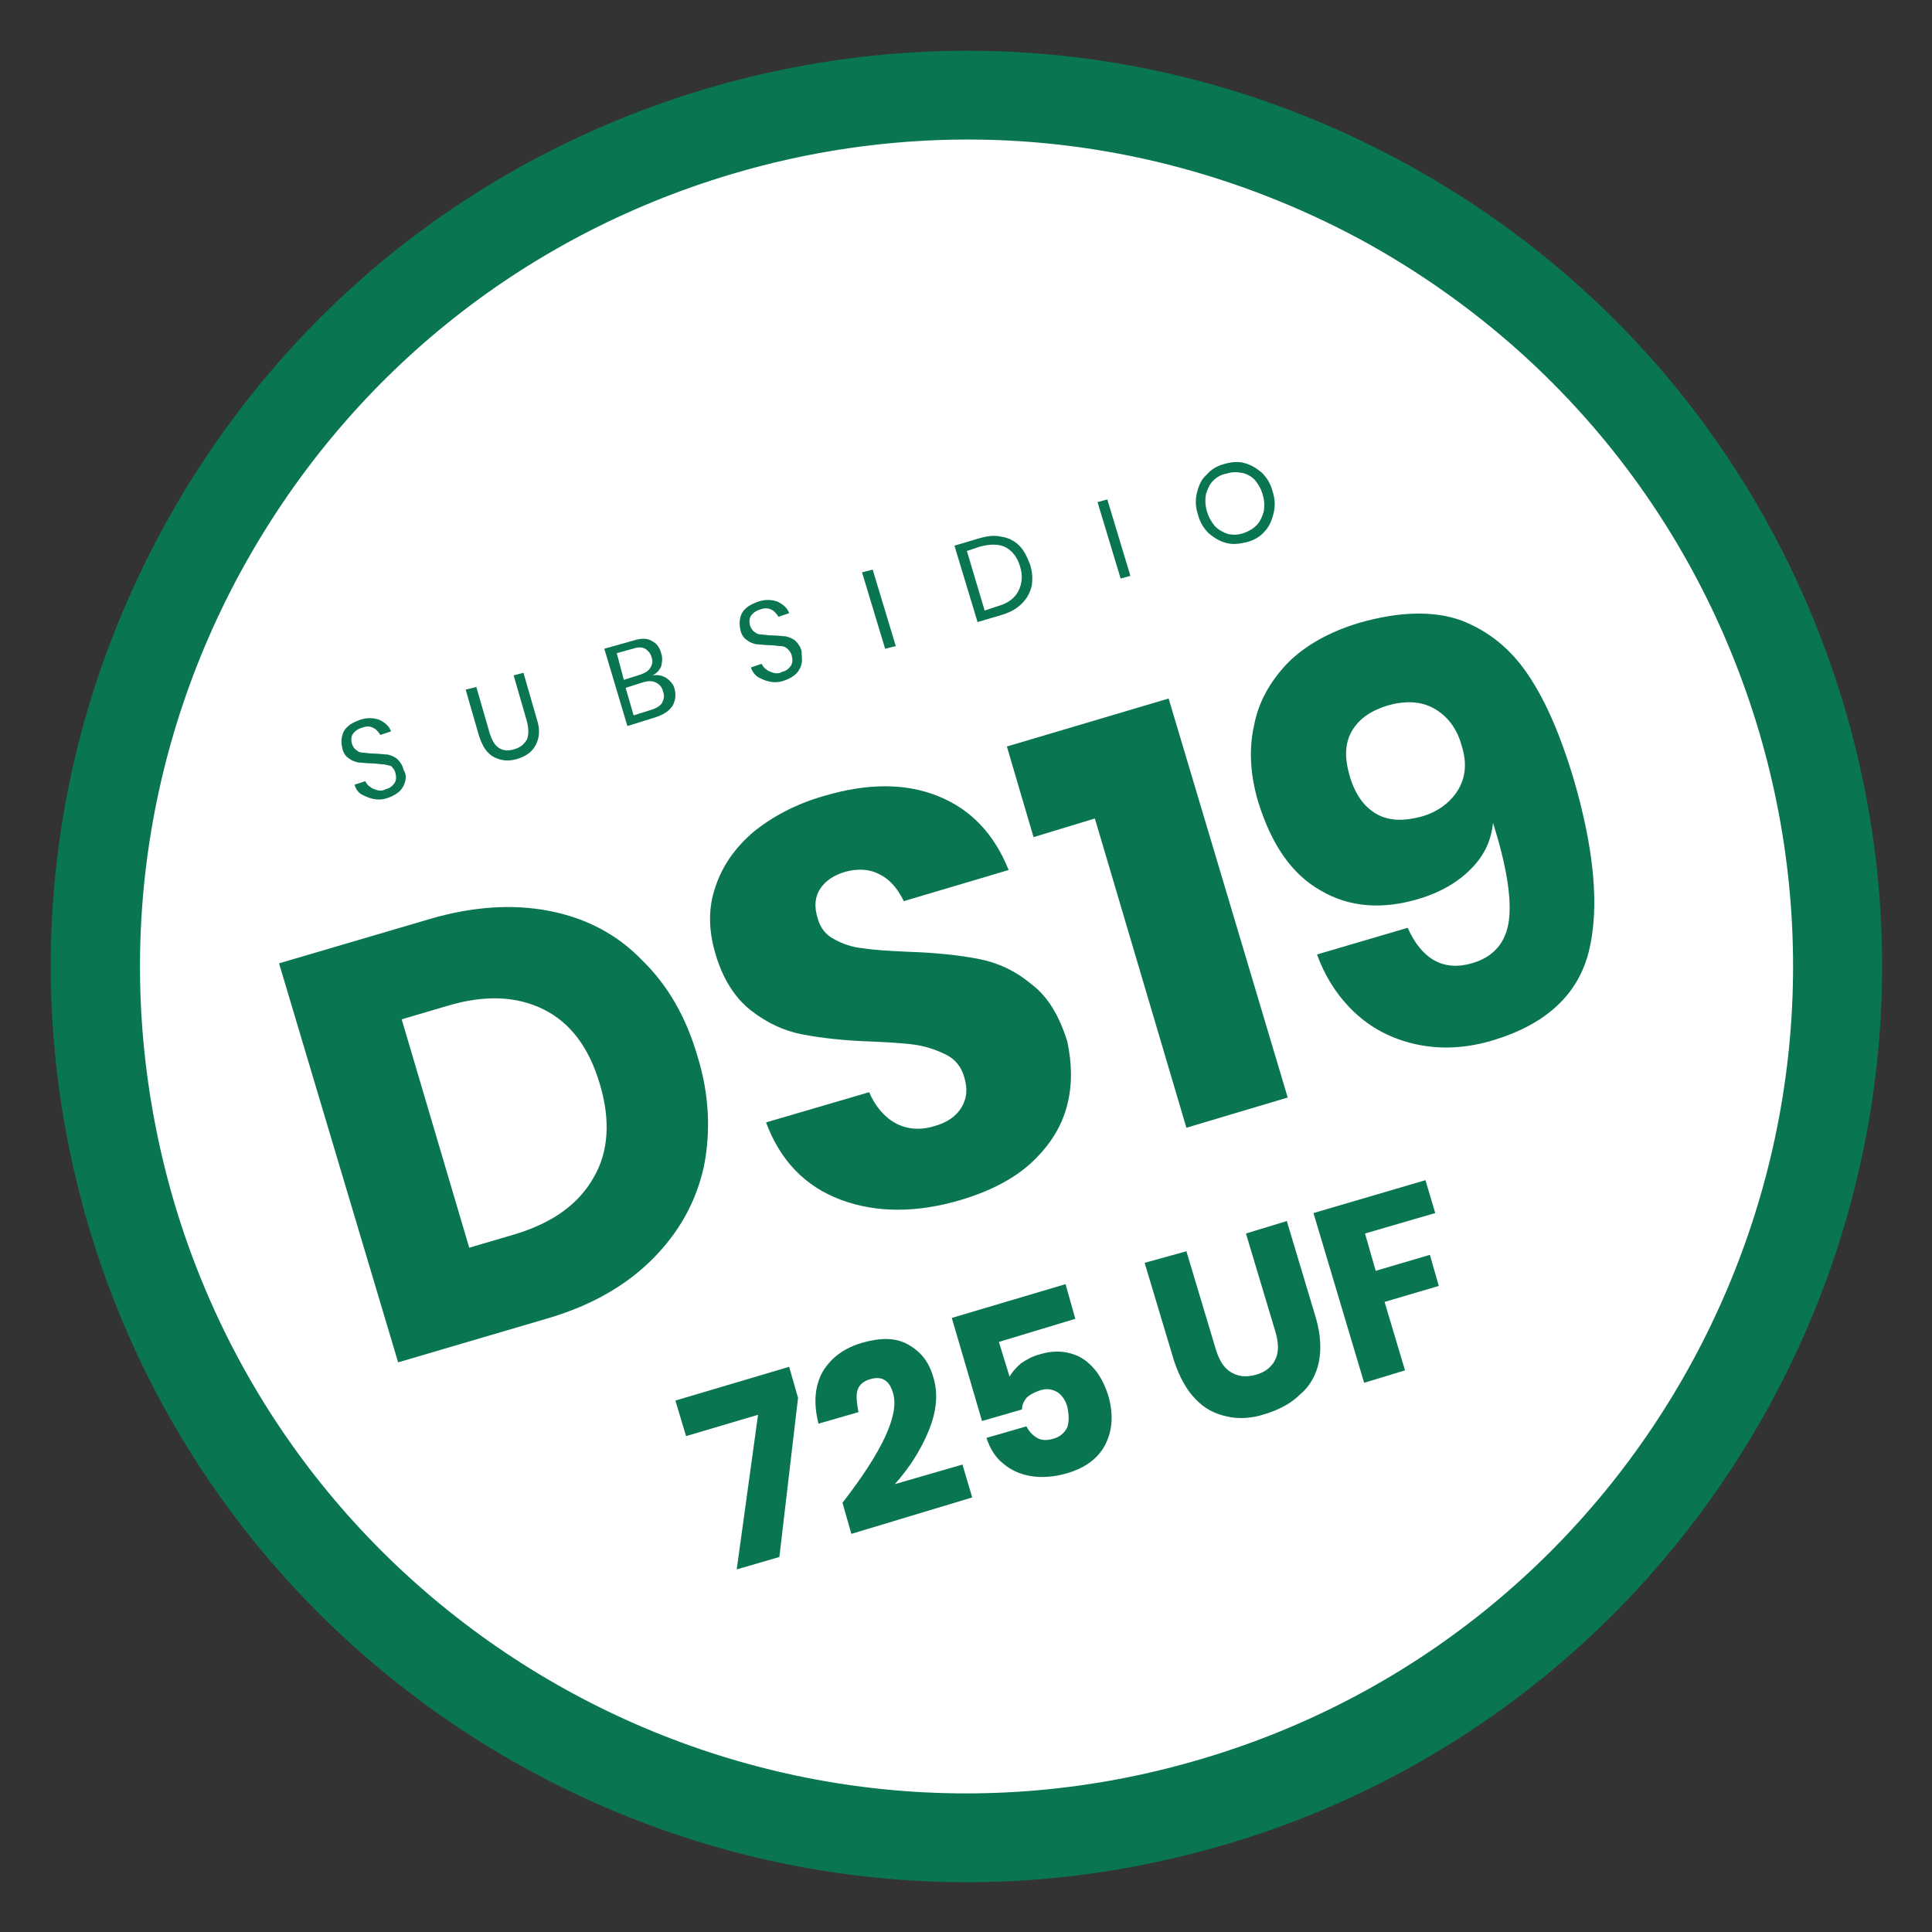
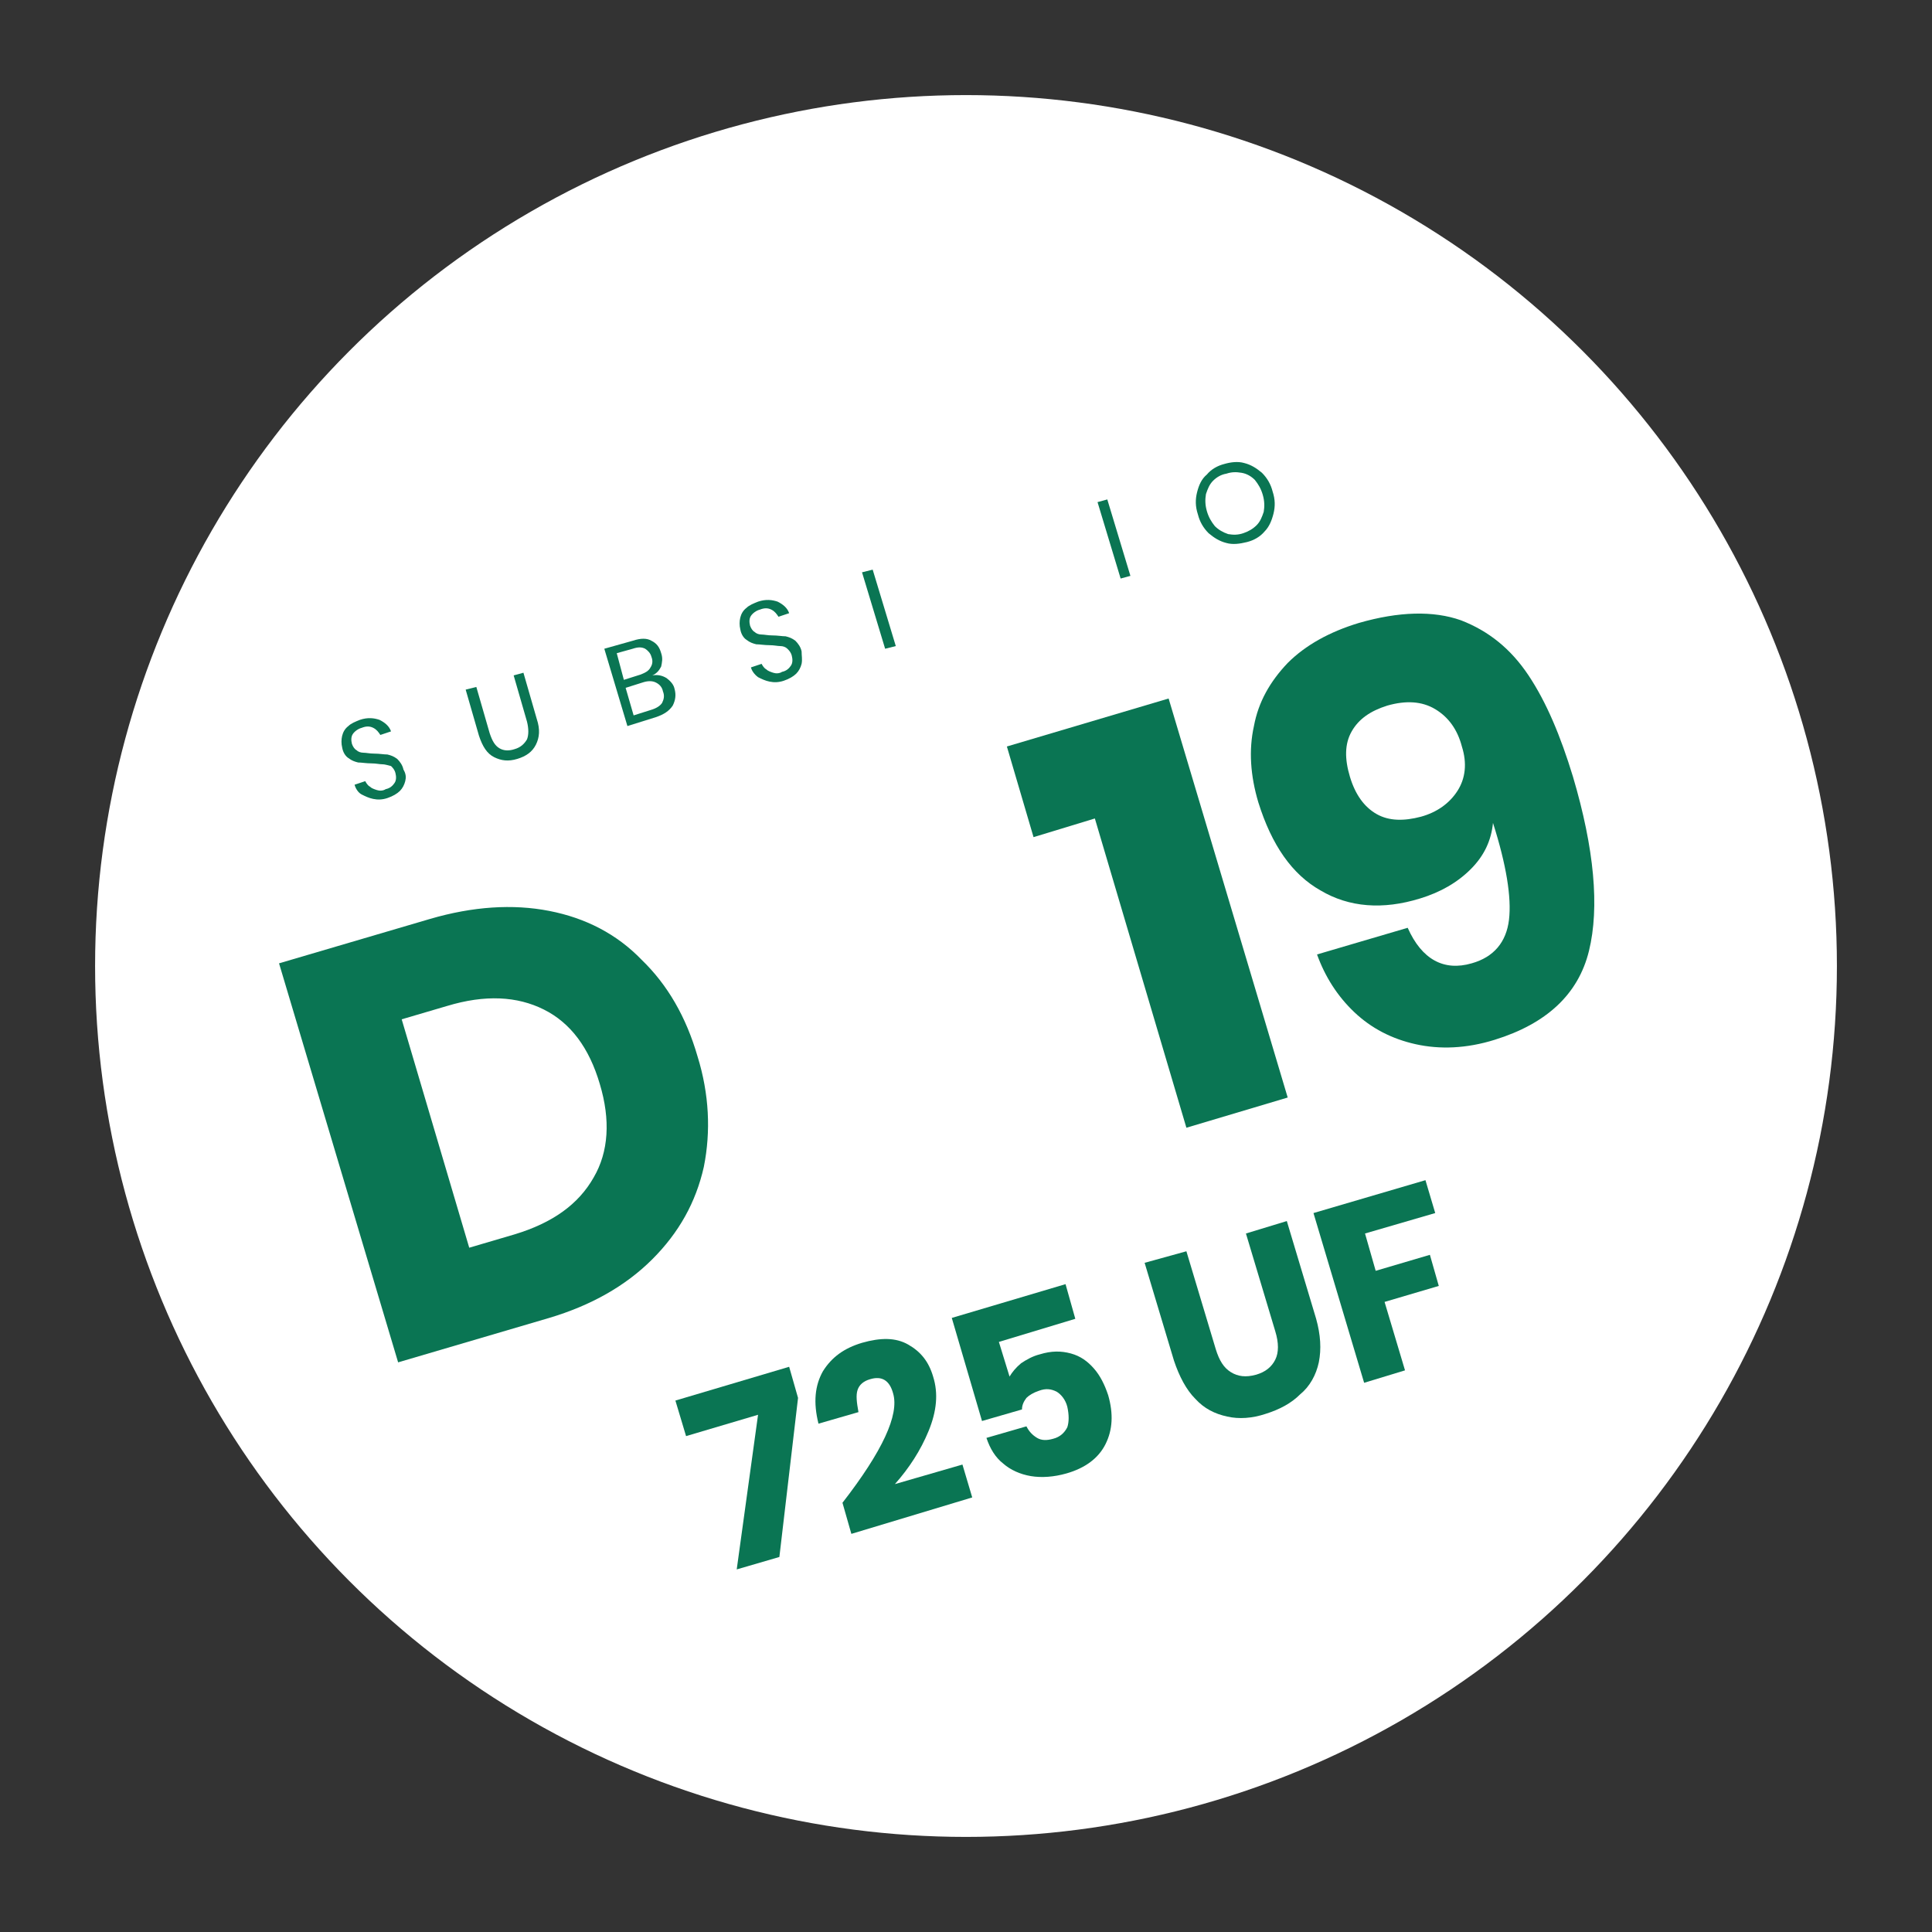
<svg xmlns="http://www.w3.org/2000/svg" version="1.1" id="Capa_1" x="0px" y="0px" viewBox="0 0 217.4 217.4" style="enable-background:new 0 0 217.4 217.4;" xml:space="preserve">
  <rect x="0" y="0" width="217.4" height="217.4" fill="#333333" stroke="none" />
  <style type="text/css">
	.st0{fill:#FFFFFF;}
	.st1{fill:#0A7553;}
</style>
  <g>
    <circle class="st0" cx="108.7" cy="108.7" r="98" />
-     <path class="st1" d="M108.8,211.8c-44.4,0-85.5-29-98.8-73.7c-7.8-26.4-4.9-54.2,8.2-78.4C31.3,35.5,53,17.9,79.4,10   c26.4-7.8,54.2-4.9,78.4,8.2C182,31.3,199.6,53,207.5,79.4c16.2,54.4-14.9,111.9-69.4,128.1C128.3,210.4,118.5,211.8,108.8,211.8z    M108.9,15.7c-8.9,0-17.9,1.3-26.6,3.9c-23.8,7.1-43.4,23-55.3,44.9c-11.8,21.8-14.4,47-7.4,70.8c14.6,49.2,66.5,77.3,115.7,62.6   c49.2-14.6,77.2-66.5,62.6-115.7l0,0c-7.1-23.8-23-43.4-44.9-55.3C139.2,19.5,124.1,15.7,108.9,15.7z" />
  </g>
  <g>
    <path class="st1" d="M79.2,131.3c-0.9,4-2.8,7.4-5.8,10.4c-3,3-6.9,5.2-11.6,6.6l-17,5l-13.4-44.9l17-5c4.8-1.4,9.3-1.7,13.4-0.9   c4.1,0.8,7.6,2.6,10.4,5.5c2.9,2.8,5,6.4,6.3,10.9C79.8,123.1,80,127.3,79.2,131.3z M66.8,132.5c1.7-2.9,1.9-6.5,0.7-10.5   c-1.2-4.1-3.3-6.9-6.3-8.4c-3-1.5-6.6-1.7-10.9-0.4l-5.1,1.5l7.6,25.7l5.1-1.5C62.2,137.6,65.1,135.5,66.8,132.5z" />
-     <path class="st1" d="M120.1,124.3c-0.6,2.4-1.9,4.5-3.9,6.4c-2,1.9-4.7,3.3-8,4.3c-5,1.5-9.6,1.5-13.6,0c-4-1.5-6.8-4.4-8.4-8.7   l11.6-3.4c0.7,1.6,1.7,2.8,3,3.5c1.3,0.7,2.8,0.8,4.4,0.3c1.4-0.4,2.4-1.1,3-2.1c0.6-1,0.7-2.1,0.3-3.4c-0.3-1.1-1-2-2-2.5   c-1-0.5-2.1-0.9-3.3-1.1c-1.2-0.2-2.9-0.3-5.1-0.4c-3.1-0.1-5.7-0.4-7.8-0.8c-2.1-0.4-4-1.3-5.8-2.7c-1.8-1.4-3.2-3.6-4-6.4   c-0.8-2.7-0.8-5.2,0-7.5c0.8-2.4,2.2-4.4,4.3-6.2c2.1-1.7,4.7-3.1,7.8-4c5-1.5,9.3-1.5,13,0c3.7,1.5,6.3,4.3,7.9,8.3l-11.8,3.5   c-0.7-1.4-1.5-2.4-2.7-3c-1.1-0.6-2.4-0.7-3.9-0.3c-1.3,0.4-2.2,1-2.8,1.9c-0.6,0.9-0.7,2-0.3,3.3c0.3,1.1,0.9,1.9,1.9,2.4   c0.9,0.5,2,0.9,3.2,1c1.2,0.2,2.9,0.3,5.1,0.4c3.2,0.1,5.8,0.4,7.9,0.8c2.1,0.4,4.1,1.3,5.9,2.8c1.9,1.4,3.2,3.6,4.1,6.5   C120.6,119.6,120.7,121.9,120.1,124.3z" />
    <path class="st1" d="M116.3,94.2l-3-10.2l18.2-5.4l13.4,44.9l-11.4,3.4l-10.3-34.8L116.3,94.2z" />
    <path class="st1" d="M165.6,108.4c2.5-0.7,3.9-2.4,4.2-4.9c0.3-2.5-0.3-6.2-1.8-10.9c-0.2,2-1,3.7-2.5,5.2   c-1.5,1.5-3.4,2.6-5.7,3.3c-4.2,1.3-8,1-11.2-0.9c-3.2-1.8-5.5-5.1-7-9.9c-0.9-3-1.1-5.9-0.5-8.6c0.5-2.7,1.8-5,3.8-7.1   c2-2,4.7-3.5,8-4.5c4.5-1.3,8.4-1.4,11.5-0.3c3.1,1.2,5.6,3.2,7.6,6.2c2,3,3.6,6.8,5,11.4c2.4,8.1,3,14.7,1.8,19.6   c-1.2,4.9-4.8,8.2-10.6,10c-3.2,1-6.2,1.1-8.9,0.5c-2.7-0.6-5-1.8-6.9-3.6c-1.9-1.8-3.3-4-4.2-6.5l10.2-3   C160,108,162.5,109.3,165.6,108.4z M161.5,79.8c-1.5-0.9-3.3-1-5.4-0.4c-1.9,0.6-3.2,1.5-4,2.9c-0.8,1.4-0.8,3.1-0.2,5.1   s1.6,3.4,3,4.2c1.4,0.8,3.1,0.8,5,0.3c1.8-0.5,3.2-1.5,4.1-2.9c0.9-1.4,1.1-3.1,0.5-5C164,82.1,163,80.7,161.5,79.8z" />
  </g>
  <g>
    <path class="st1" d="M89.8,157.3l-2.1,17.9l-4.8,1.4l2.4-17.4l-8.1,2.4l-1.2-4l12.8-3.8L89.8,157.3z" />
    <path class="st1" d="M100.5,156.8c-0.4-1.5-1.3-2-2.6-1.6c-0.7,0.2-1.2,0.6-1.4,1.2c-0.2,0.6-0.1,1.4,0.1,2.5l-4.5,1.3   c-0.6-2.4-0.4-4.3,0.5-5.9c1-1.6,2.4-2.6,4.4-3.2c2.1-0.6,3.8-0.6,5.2,0.2s2.3,1.9,2.8,3.6c0.6,1.9,0.4,3.9-0.5,6.1   c-0.9,2.2-2.2,4.2-3.8,6l7.6-2.2l1.1,3.7l-13.6,4.1l-1-3.5C99.3,163.3,101.2,159.2,100.5,156.8z" />
    <path class="st1" d="M121,148.4l-8.6,2.6l1.2,3.9c0.3-0.5,0.7-1,1.3-1.5c0.6-0.4,1.3-0.8,2.1-1c1.3-0.4,2.4-0.4,3.5-0.1   s1.9,0.9,2.6,1.7c0.7,0.8,1.2,1.8,1.6,3c0.6,2.1,0.5,3.9-0.3,5.5c-0.8,1.6-2.3,2.7-4.4,3.3c-1.4,0.4-2.8,0.5-4,0.3   c-1.2-0.2-2.3-0.7-3.1-1.4c-0.9-0.7-1.5-1.7-1.9-2.9l4.5-1.3c0.3,0.6,0.7,1,1.2,1.3c0.5,0.3,1.1,0.3,1.8,0.1   c0.8-0.2,1.3-0.7,1.6-1.3c0.2-0.6,0.2-1.4,0-2.3c-0.2-0.8-0.7-1.4-1.2-1.7c-0.6-0.3-1.2-0.4-2-0.1c-0.6,0.2-1.1,0.5-1.4,0.8   c-0.3,0.4-0.5,0.8-0.5,1.3l-4.5,1.3l-3.4-11.6l12.8-3.8L121,148.4z" />
    <path class="st1" d="M133.5,140.8l3.3,11c0.4,1.3,0.9,2.1,1.7,2.6c0.8,0.5,1.7,0.6,2.8,0.3s1.8-0.9,2.2-1.7c0.4-0.8,0.4-1.9,0-3.2   l-3.3-11l4.6-1.4l3.3,11c0.5,1.8,0.6,3.4,0.3,4.9c-0.3,1.4-1,2.7-2.1,3.6c-1,1-2.3,1.7-3.9,2.2c-1.5,0.5-3,0.6-4.3,0.3   c-1.4-0.3-2.6-0.9-3.6-2c-1-1-1.8-2.5-2.4-4.3l-3.3-11L133.5,140.8z" />
    <path class="st1" d="M160.4,132.8l1.1,3.7l-7.9,2.3l1.2,4.2l6.1-1.8l1,3.5l-6.1,1.8l2.3,7.7l-4.6,1.4l-5.7-19.1L160.4,132.8z" />
  </g>
  <g>
    <path class="st1" d="M45.6,87.9c-0.1,0.4-0.3,0.8-0.6,1.1c-0.3,0.3-0.8,0.6-1.4,0.8C43,90,42.5,90,42,89.9   c-0.5-0.1-0.9-0.3-1.3-0.5s-0.7-0.7-0.8-1.1l1.2-0.4c0.1,0.2,0.3,0.5,0.5,0.6c0.2,0.2,0.5,0.3,0.8,0.4c0.3,0.1,0.7,0.1,1-0.1   c0.5-0.1,0.8-0.4,1-0.7c0.2-0.3,0.2-0.7,0.1-1.1c-0.1-0.4-0.3-0.6-0.5-0.8C43.6,86.1,43.3,86,43,86c-0.3,0-0.7-0.1-1.2-0.1   c-0.6,0-1.1-0.1-1.5-0.1c-0.4-0.1-0.7-0.2-1.1-0.5c-0.3-0.2-0.6-0.6-0.7-1.2c-0.1-0.4-0.1-0.9,0-1.3c0.1-0.4,0.3-0.8,0.7-1.1   c0.3-0.3,0.8-0.5,1.3-0.7c0.9-0.3,1.6-0.2,2.2,0c0.6,0.3,1.1,0.7,1.3,1.3l-1.2,0.4c-0.2-0.3-0.4-0.6-0.8-0.8   c-0.4-0.2-0.8-0.2-1.3,0c-0.4,0.1-0.8,0.4-1,0.7c-0.2,0.3-0.2,0.7-0.1,1.1c0.1,0.3,0.3,0.6,0.5,0.7c0.2,0.2,0.5,0.3,0.8,0.3   c0.3,0,0.7,0.1,1.2,0.1c0.6,0,1.1,0.1,1.5,0.1c0.4,0.1,0.7,0.2,1.1,0.5c0.3,0.3,0.6,0.7,0.7,1.2C45.7,87.1,45.7,87.5,45.6,87.9z" />
    <path class="st1" d="M53.6,77.3l1.5,5.2c0.3,0.9,0.6,1.4,1.1,1.7c0.5,0.3,1.1,0.3,1.7,0.1c0.7-0.2,1.1-0.6,1.4-1.1   c0.2-0.5,0.2-1.2,0-2l-1.5-5.2l1.1-0.3l1.5,5.2c0.4,1.2,0.3,2.1-0.1,2.9c-0.4,0.8-1.1,1.3-2.1,1.6c-1,0.3-1.8,0.2-2.6-0.2   c-0.8-0.4-1.3-1.2-1.7-2.4l-1.5-5.2L53.6,77.3z" />
    <path class="st1" d="M75,76.3c0.4,0.3,0.8,0.7,0.9,1.2c0.2,0.7,0.1,1.3-0.2,1.9c-0.4,0.6-1,1-1.9,1.3l-3.2,1L68,73l3.2-0.9   c0.9-0.3,1.6-0.3,2.1,0c0.6,0.3,0.9,0.7,1.1,1.4c0.2,0.6,0.1,1,0,1.5c-0.2,0.4-0.5,0.8-1,1C74,75.9,74.5,76,75,76.3z M70.2,76.5   l1.9-0.6c0.5-0.2,0.9-0.4,1.1-0.8c0.2-0.3,0.3-0.7,0.1-1.2c-0.1-0.4-0.4-0.7-0.7-0.9c-0.4-0.2-0.8-0.2-1.4,0l-1.8,0.5L70.2,76.5z    M74.5,79.1c0.2-0.4,0.3-0.8,0.1-1.3c-0.1-0.5-0.4-0.8-0.8-1c-0.4-0.2-0.9-0.2-1.5,0l-1.9,0.6l0.9,3.1l1.9-0.6   C73.9,79.7,74.3,79.4,74.5,79.1z" />
    <path class="st1" d="M90.2,74.7c-0.1,0.4-0.3,0.8-0.6,1.1c-0.3,0.3-0.8,0.6-1.4,0.8c-0.6,0.2-1.1,0.2-1.6,0.1   c-0.5-0.1-0.9-0.3-1.3-0.5c-0.4-0.3-0.7-0.7-0.8-1.1l1.2-0.4c0.1,0.2,0.3,0.5,0.5,0.6c0.2,0.2,0.5,0.3,0.8,0.4   c0.3,0.1,0.7,0.1,1-0.1c0.5-0.1,0.8-0.4,1-0.7c0.2-0.3,0.2-0.7,0.1-1.1c-0.1-0.4-0.3-0.6-0.5-0.8c-0.2-0.2-0.5-0.3-0.8-0.3   c-0.3,0-0.7-0.1-1.2-0.1c-0.6,0-1.1-0.1-1.5-0.1c-0.4-0.1-0.7-0.2-1.1-0.5c-0.3-0.2-0.6-0.6-0.7-1.2c-0.1-0.4-0.1-0.9,0-1.3   c0.1-0.4,0.3-0.8,0.7-1.1c0.3-0.3,0.8-0.5,1.3-0.7c0.9-0.3,1.6-0.2,2.2,0c0.6,0.3,1.1,0.7,1.3,1.3l-1.2,0.4   c-0.2-0.3-0.4-0.6-0.8-0.8c-0.4-0.2-0.8-0.2-1.3,0c-0.4,0.1-0.8,0.4-1,0.7c-0.2,0.3-0.2,0.7-0.1,1.1c0.1,0.3,0.3,0.6,0.5,0.7   c0.2,0.2,0.5,0.3,0.8,0.3c0.3,0,0.7,0.1,1.2,0.1c0.6,0,1.1,0.1,1.5,0.1c0.4,0.1,0.7,0.2,1.1,0.5c0.3,0.3,0.6,0.7,0.7,1.2   C90.2,73.8,90.3,74.2,90.2,74.7z" />
    <path class="st1" d="M98.2,64.1l2.6,8.6L99.6,73l-2.6-8.6L98.2,64.1z" />
-     <path class="st1" d="M116.1,65.9c-0.2,0.8-0.5,1.4-1.1,2c-0.6,0.6-1.3,1-2.3,1.3l-2.7,0.8l-2.6-8.6l2.7-0.8c1-0.3,1.8-0.4,2.6-0.2   c0.8,0.1,1.5,0.5,2,1c0.5,0.5,0.9,1.3,1.2,2.1C116.2,64.4,116.2,65.2,116.1,65.9z M114.6,66.5c0.4-0.8,0.5-1.7,0.2-2.7   c-0.3-1.1-0.9-1.8-1.6-2.2c-0.8-0.4-1.7-0.4-2.9-0.1l-1.5,0.5l2,6.7l1.5-0.5C113.4,67.9,114.2,67.3,114.6,66.5z" />
    <path class="st1" d="M124.6,56.2l2.6,8.6l-1.1,0.3l-2.6-8.6L124.6,56.2z" />
    <path class="st1" d="M140,52.1c0.8,0.2,1.4,0.6,2,1.1c0.6,0.6,1,1.3,1.2,2.1c0.3,0.9,0.3,1.7,0.1,2.5c-0.2,0.8-0.5,1.5-1,2   c-0.5,0.6-1.2,1-2,1.2c-0.8,0.2-1.6,0.3-2.3,0.1c-0.8-0.2-1.4-0.6-2-1.1c-0.6-0.6-1-1.3-1.2-2.1c-0.3-0.9-0.3-1.7-0.1-2.5   c0.2-0.8,0.5-1.5,1.1-2c0.5-0.6,1.2-1,2-1.2C138.5,52,139.3,51.9,140,52.1z M136.5,54.1c-0.4,0.4-0.6,0.9-0.8,1.5   c-0.1,0.6-0.1,1.2,0.1,1.9c0.2,0.7,0.5,1.2,0.9,1.7c0.4,0.4,0.9,0.7,1.5,0.9c0.6,0.1,1.1,0.1,1.7-0.1c0.6-0.2,1.1-0.5,1.5-0.9   c0.4-0.4,0.6-0.9,0.8-1.5c0.1-0.6,0.1-1.2-0.1-1.9c-0.2-0.7-0.5-1.2-0.9-1.7c-0.4-0.4-0.9-0.7-1.5-0.8c-0.6-0.1-1.1-0.1-1.7,0.1   C137.4,53.4,136.9,53.7,136.5,54.1z" />
  </g>
</svg>